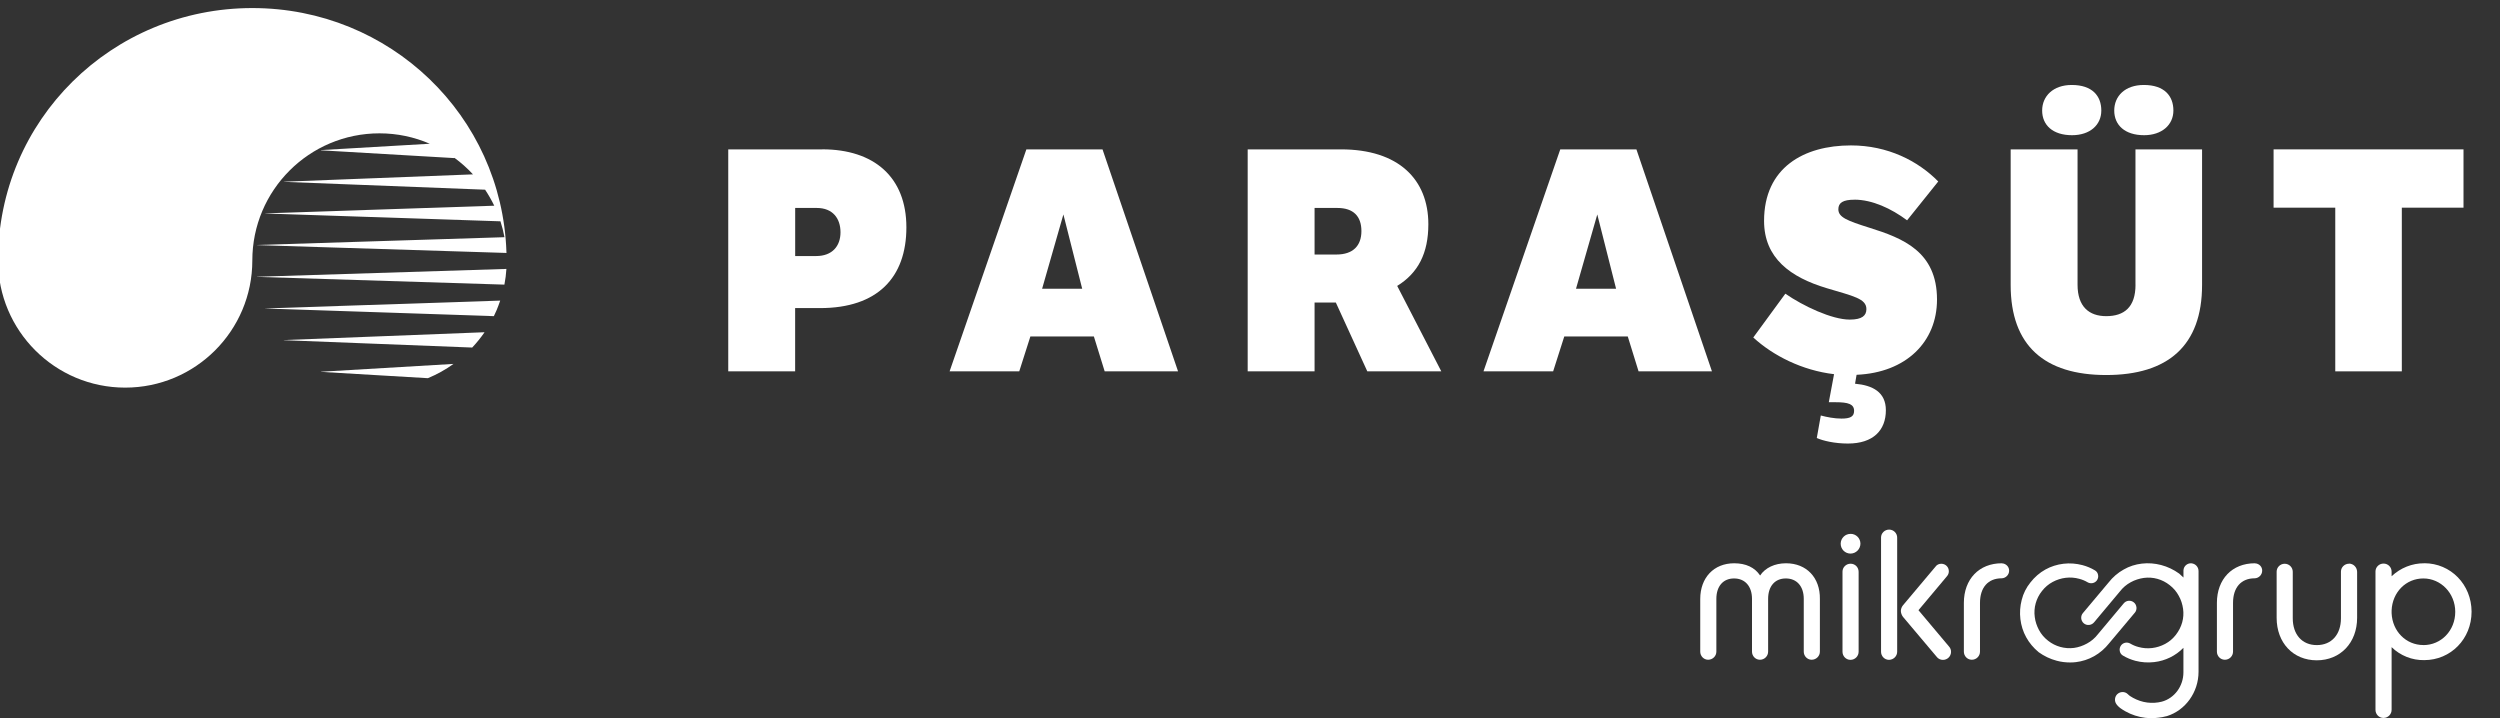
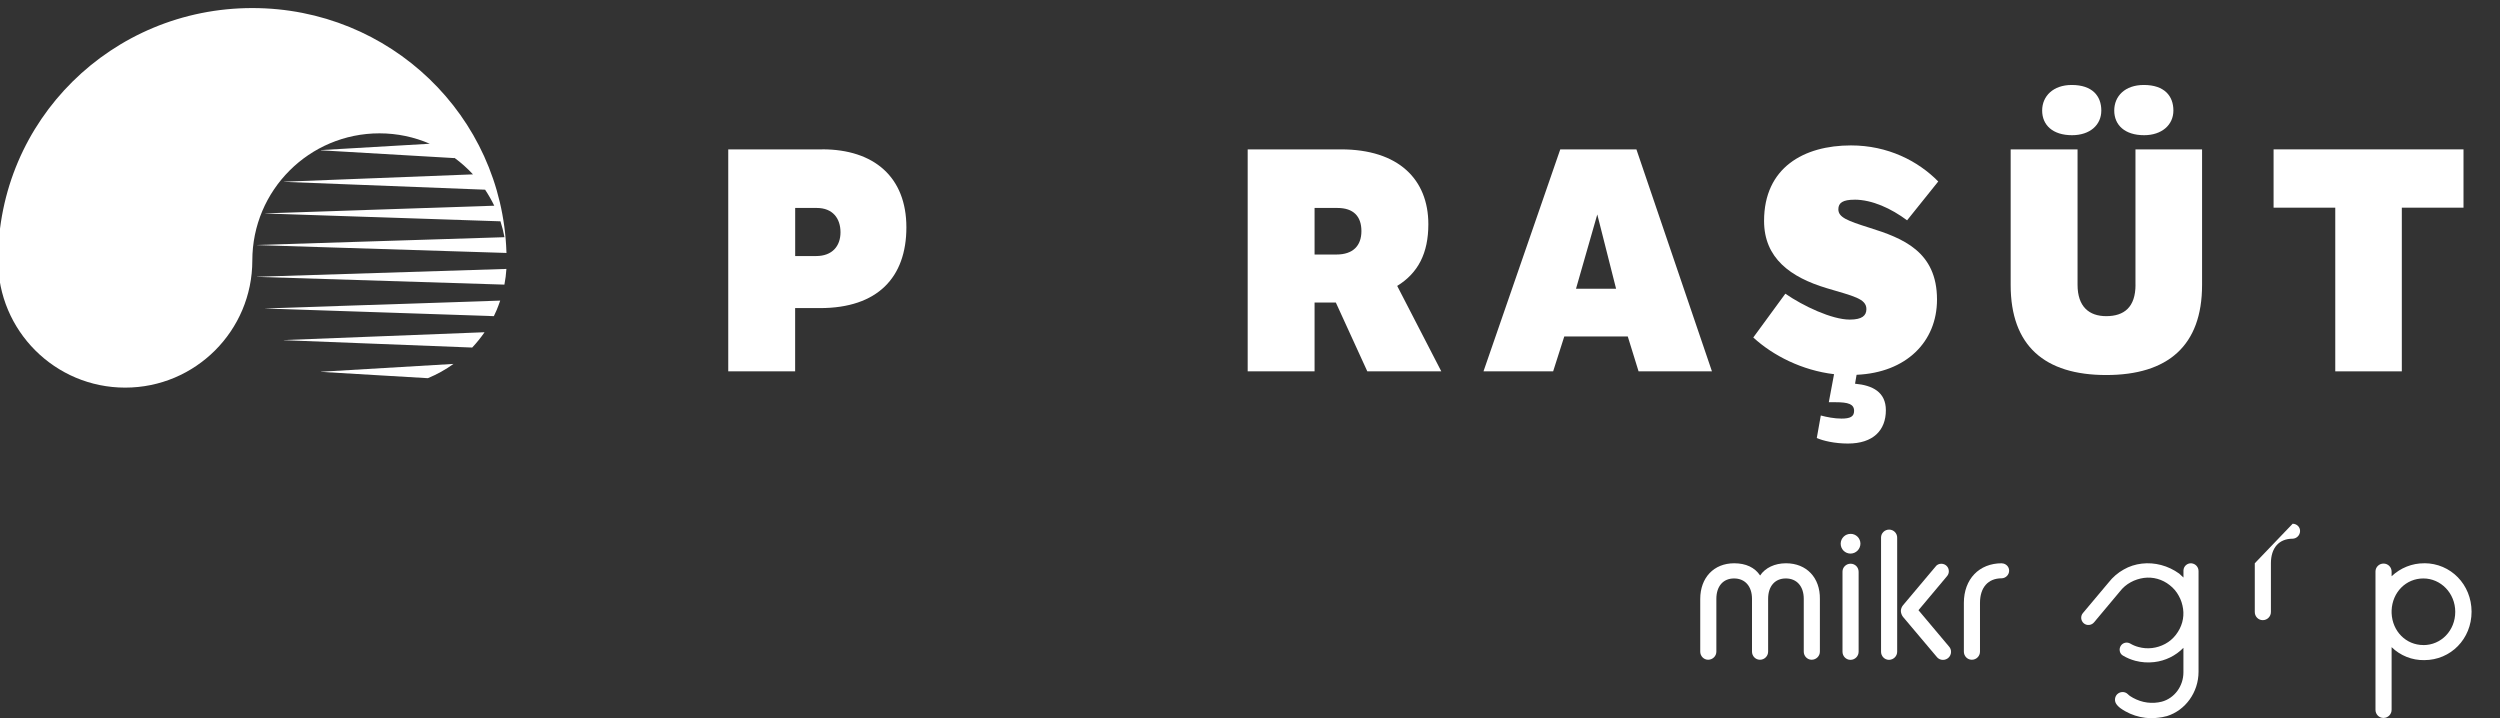
<svg xmlns="http://www.w3.org/2000/svg" id="Layer_1" data-name="Layer 1" viewBox="0 0 524.03 150.59">
  <rect x="0" y="0" width="524.03" height="150.59" fill="#333333" stroke="none" />
  <defs>
    <style>
      .cls-1 {
        fill: #fff;
        stroke-width: 0px;
      }
    </style>
  </defs>
  <g>
    <path class="cls-1" d="M52.9,1.69C23.46,1.69-.41,25.16-.41,54.6c0,14.72,11.93,26.65,26.65,26.65s26.65-11.93,26.65-26.65,11.93-26.65,26.65-26.65c3.75,0,7.31.78,10.55,2.18l-22.81,1.33s-.03.05,0,.05l27.97,1.63v-.06c1.41,1.03,2.71,2.19,3.89,3.47l-39.64,1.54s-.02.03,0,.03l42.16,1.64v-.03c.72,1.08,1.37,2.21,1.94,3.39l-47.99,1.6s-.02.03,0,.03l49.29,1.64c.35,1.08.63,2.2.84,3.33l-51.84,1.63s-.02.03,0,.03l52.27,1.64c0-.08-.02-.16-.02-.24C105.19,24.22,81.73,1.69,52.9,1.69Z" />
    <path class="cls-1" d="M53.88,58.04l51.85,1.62c.21-1.08.35-2.18.42-3.29l-52.26,1.64s-.02.03,0,.03Z" />
    <path class="cls-1" d="M55.58,64.67l47.94,1.6c.21-.43.41-.86.59-1.29.27-.65.51-1.31.74-1.97l-49.26,1.64s-.02.03,0,.03Z" />
    <path class="cls-1" d="M59.49,71.31l39.49,1.54c.95-1.01,1.81-2.08,2.59-3.21l-42.07,1.64s-.02.03,0,.03Z" />
    <path class="cls-1" d="M67.27,77.95l22.4,1.32s.02,0,.02,0c1.91-.79,3.71-1.79,5.37-2.99l-27.79,1.64s-.02.03,0,.03Z" />
    <path class="cls-1" d="M172.36,31.31h-19.71v46.52h14.02v-13.25h5.23c12.02,0,18.09-6.4,18.09-16.93s-6.78-16.35-17.64-16.35ZM171.07,53.67h-4.39v-10.08h4.52c3.36,0,4.98,2.2,4.98,5.1s-1.74,4.98-5.1,4.98Z" />
-     <path class="cls-1" d="M215.14,31.31l-16.09,46.52h14.6l2.33-7.3h13.31l2.26,7.3h15.38l-15.83-46.52h-15.96ZM218.44,60.52l4.46-15.57,3.94,15.57h-8.4Z" />
    <path class="cls-1" d="M299.4,47.01c0-9.43-6.27-15.7-18.29-15.7h-19.58v46.52h14.02v-14.41h4.46l6.59,14.41h15.51l-9.24-17.9c4.39-2.71,6.53-6.85,6.53-12.92ZM280.14,53.35h-4.59v-9.76h4.78c3.36,0,5.04,1.74,5.04,4.85s-1.81,4.91-5.23,4.91Z" />
    <path class="cls-1" d="M327.05,31.31l-16.09,46.52h14.6l2.33-7.3h13.31l2.26,7.3h15.38l-15.83-46.52h-15.96ZM330.35,60.52l4.46-15.57,3.94,15.57h-8.4Z" />
    <path class="cls-1" d="M388.7,41.85c3.75,0,7.75,1.87,11.05,4.33l6.53-8.14c-4.26-4.33-10.6-7.56-18.29-7.56-9.89,0-18.22,4.65-18.22,15.83,0,7.82,5.56,11.82,13.12,14.09,5.62,1.68,8.33,2.2,8.33,4.39,0,1.36-.9,2.2-3.49,2.2-3.75,0-9.76-2.84-13.5-5.43l-6.72,9.18c4.14,3.81,10.27,6.91,16.93,7.69l-1.1,5.88h1.42c2.65,0,3.88.39,3.88,1.81,0,1.23-.84,1.62-2.65,1.62-1.49,0-3.1-.32-4.33-.65l-.84,4.72c1.29.58,3.75,1.16,6.53,1.16,5.3,0,7.95-2.78,7.95-6.98,0-3.81-2.78-5.23-6.46-5.56l.32-1.87c10.4-.45,16.86-6.91,16.86-15.77,0-10.08-7.17-12.86-14.15-15.05-4.72-1.49-6.53-2.2-6.53-3.88,0-1.36.97-2,3.36-2Z" />
    <path class="cls-1" d="M449.43,28.34c3.68,0,6.14-2.13,6.14-5.17s-1.87-5.36-6.2-5.36c-3.94,0-6.2,2.33-6.2,5.36s2.2,5.17,6.27,5.17Z" />
    <path class="cls-1" d="M434.32,28.34c3.75,0,6.14-2.13,6.14-5.17s-1.87-5.36-6.2-5.36c-3.88,0-6.2,2.33-6.2,5.36s2.2,5.17,6.27,5.17Z" />
    <path class="cls-1" d="M447.63,59.68c0,4.72-2.39,6.59-6.14,6.59-3.55,0-6.01-1.94-6.01-6.59v-28.37h-14.02v28.43c0,12.73,7.11,18.87,20.03,18.87s20.09-6.14,20.09-18.87v-28.43h-13.96v28.37Z" />
    <polygon class="cls-1" points="476.57 31.31 476.57 43.53 489.5 43.53 489.5 77.84 503.45 77.84 503.45 43.53 516.38 43.53 516.38 31.31 476.57 31.31" />
  </g>
  <g>
    <path class="cls-1" d="M459.34,118.07c-.88-.04-1.62.61-1.66,1.48v1.51c-.29-.29-.58-.56-.9-.83-1.15-.83-2.43-1.44-3.8-1.8-1.3-.34-2.68-.45-4.03-.29-1.35.16-2.63.56-3.8,1.24-1.21.67-2.29,1.6-3.15,2.7l-5.4,6.43c-.54.63-.45,1.6.18,2.14.63.54,1.6.45,2.14-.18h0l5.44-6.5c.61-.79,1.39-1.46,2.27-1.93.85-.47,1.78-.76,2.72-.9,1.96-.27,3.91.29,5.44,1.51.79.61,1.44,1.37,1.91,2.25.47.83.76,1.75.9,2.72.13.94.07,1.91-.18,2.81-.27.97-.72,1.84-1.33,2.63-.61.79-1.37,1.44-2.25,1.91-1.71.92-3.71,1.17-5.58.65-.61-.16-1.19-.4-1.73-.72-.65-.38-1.48-.22-1.93.38-.25.34-.36.76-.27,1.19.07.4.31.74.65.94.81.49,1.69.85,2.61,1.1,1.3.34,2.65.43,3.98.27,2.32-.27,4.48-1.33,6.1-2.99v5.13c0,2.9-1.87,5.44-4.54,6.16-.99.25-2.02.31-3.04.18-1.06-.13-2.07-.49-2.99-.99-.22-.11-.43-.25-.63-.38-.16-.13-.34-.25-.47-.4h0c-.63-.61-1.64-.56-2.25.07-.47.52-.56,1.28-.22,1.89h0c.13.22.29.43.49.61.07.07.13.13.22.2h0l.09.07.04.04.09.07c.34.25.7.47,1.06.67,1.28.72,2.68,1.17,4.14,1.35.43.04.88.07,1.33.07.47,0,.97-.02,1.44-.09.54-.04,1.06-.16,1.57-.29l.2-.04h0c3.91-1.21,6.64-5.02,6.64-9.29v-21.08c.02-.88-.65-1.6-1.51-1.66Z" />
-     <path class="cls-1" d="M447.82,127.27c-.04-.4-.25-.79-.58-1.03-.63-.49-1.55-.4-2.07.22l-5.44,6.5c-.61.79-1.39,1.46-2.27,1.93-.85.47-1.78.79-2.72.92-1.93.25-3.91-.29-5.44-1.51-.79-.61-1.44-1.37-1.91-2.25-.45-.85-.76-1.75-.88-2.72-.27-1.93.29-3.91,1.51-5.44.61-.79,1.37-1.44,2.25-1.91,1.71-.92,3.71-1.17,5.58-.65.61.16,1.19.4,1.73.72.65.38,1.48.22,1.93-.36.25-.34.36-.76.27-1.19-.07-.4-.31-.74-.65-.94-.81-.49-1.69-.85-2.61-1.1-1.3-.34-2.65-.45-4-.29-1.33.16-2.61.56-3.78,1.21-1.21.67-2.27,1.6-3.13,2.7-.88,1.08-1.51,2.34-1.84,3.69-.34,1.3-.43,2.65-.27,4,.16,1.33.56,2.63,1.21,3.8.65,1.19,1.55,2.25,2.61,3.13,1.15.83,2.43,1.44,3.8,1.8.92.25,1.87.36,2.81.36.4,0,.81-.02,1.21-.07,1.33-.16,2.63-.58,3.8-1.24,1.21-.67,2.27-1.6,3.15-2.7l5.4-6.43c.27-.31.38-.72.34-1.15Z" />
    <path class="cls-1" d="M374.36,118.07c-2.34,0-4.34.94-5.42,2.56-1.12-1.69-2.99-2.56-5.44-2.56-4.25,0-7.11,3.01-7.11,7.49v11c-.02.92.7,1.71,1.62,1.73h.07c.94-.02,1.71-.79,1.69-1.73v-11.04c0-2.63,1.42-4.27,3.71-4.27s3.76,1.64,3.76,4.27v11.04c-.02.92.7,1.71,1.62,1.73h.07c.94,0,1.71-.79,1.69-1.73v-11.04c0-2.63,1.42-4.27,3.71-4.27s3.76,1.64,3.76,4.27v11.04c-.02.92.7,1.71,1.62,1.73h.07c.94-.02,1.71-.79,1.69-1.73v-11c.07-4.48-2.81-7.49-7.09-7.49Z" />
    <path class="cls-1" d="M387.9,111.91c-1.12-.02-2.05.9-2.07,2.02v.04c0,1.15.92,2.07,2.07,2.07,1.15-.02,2.05-.94,2.07-2.07,0-1.15-.92-2.07-2.07-2.07Z" />
    <path class="cls-1" d="M387.9,118.16c-.92,0-1.69.74-1.69,1.66v16.76c-.02.92.7,1.71,1.62,1.73h.07c.94,0,1.71-.79,1.69-1.73v-16.71c0-.97-.74-1.71-1.69-1.71Z" />
    <path class="cls-1" d="M395.98,111.01c-.92,0-1.69.74-1.69,1.66v23.91c-.02.92.7,1.71,1.62,1.73h.07c.94-.02,1.71-.79,1.69-1.73v-23.86c.02-.94-.74-1.71-1.69-1.71Z" />
    <path class="cls-1" d="M402.14,127.9l5.98-7.13c.25-.29.38-.65.38-1.03,0-.88-.7-1.57-1.57-1.57h-.04c-.47,0-.92.22-1.19.61l-6.79,8.07c-.29.34-.45.76-.47,1.21.02.45.18.88.45,1.24l7.06,8.37c.29.4.79.65,1.28.65.92.02,1.71-.7,1.73-1.64.02-.43-.13-.85-.43-1.17l-6.39-7.6Z" />
    <path class="cls-1" d="M419.59,118.07c-4.75,0-7.94,3.33-7.94,8.3v10.19c-.02.92.7,1.71,1.62,1.73h.07c.94,0,1.71-.79,1.69-1.73v-10.19c0-3.22,1.69-5.15,4.54-5.15.85-.02,1.55-.72,1.57-1.57.02-.85-.67-1.55-1.55-1.57h0Z" />
-     <path class="cls-1" d="M472.63,118.07c-4.75,0-7.94,3.33-7.94,8.3v10.19c-.02.92.7,1.71,1.62,1.73h.07c.94,0,1.71-.79,1.69-1.73v-10.19c0-3.22,1.69-5.15,4.54-5.15.85-.02,1.55-.72,1.57-1.57.04-.85-.65-1.55-1.55-1.57t0,0Z" />
-     <path class="cls-1" d="M492.38,118.16c-.92,0-1.69.74-1.69,1.66v9.78c0,3.42-1.98,5.62-5.06,5.62s-5.04-2.2-5.04-5.62v-9.74c0-.94-.76-1.69-1.69-1.69s-1.69.74-1.69,1.66v9.67c0,5.24,3.46,8.91,8.41,8.91s8.46-3.67,8.46-8.91v-9.63c-.02-.99-.79-1.73-1.71-1.73Z" />
+     <path class="cls-1" d="M472.63,118.07v10.19c-.02.92.7,1.71,1.62,1.73h.07c.94,0,1.71-.79,1.69-1.73v-10.19c0-3.22,1.69-5.15,4.54-5.15.85-.02,1.55-.72,1.57-1.57.04-.85-.65-1.55-1.55-1.57t0,0Z" />
    <path class="cls-1" d="M508.15,118.07c-2.54-.02-4.99.97-6.84,2.72v-.97c0-.94-.76-1.69-1.69-1.69s-1.69.74-1.69,1.66v28.97c-.02.92.7,1.71,1.62,1.73h.07c.94,0,1.71-.79,1.69-1.73v-13.11c1.82,1.78,4.3,2.77,6.84,2.72,5.56,0,9.92-4.45,9.92-10.14s-4.36-10.17-9.92-10.17ZM507.97,135.21c-3.64,0-6.5-2.88-6.66-6.68v-.58c.16-3.82,3.01-6.7,6.66-6.7s6.68,3.08,6.68,7-2.95,6.97-6.68,6.97Z" />
  </g>
</svg>